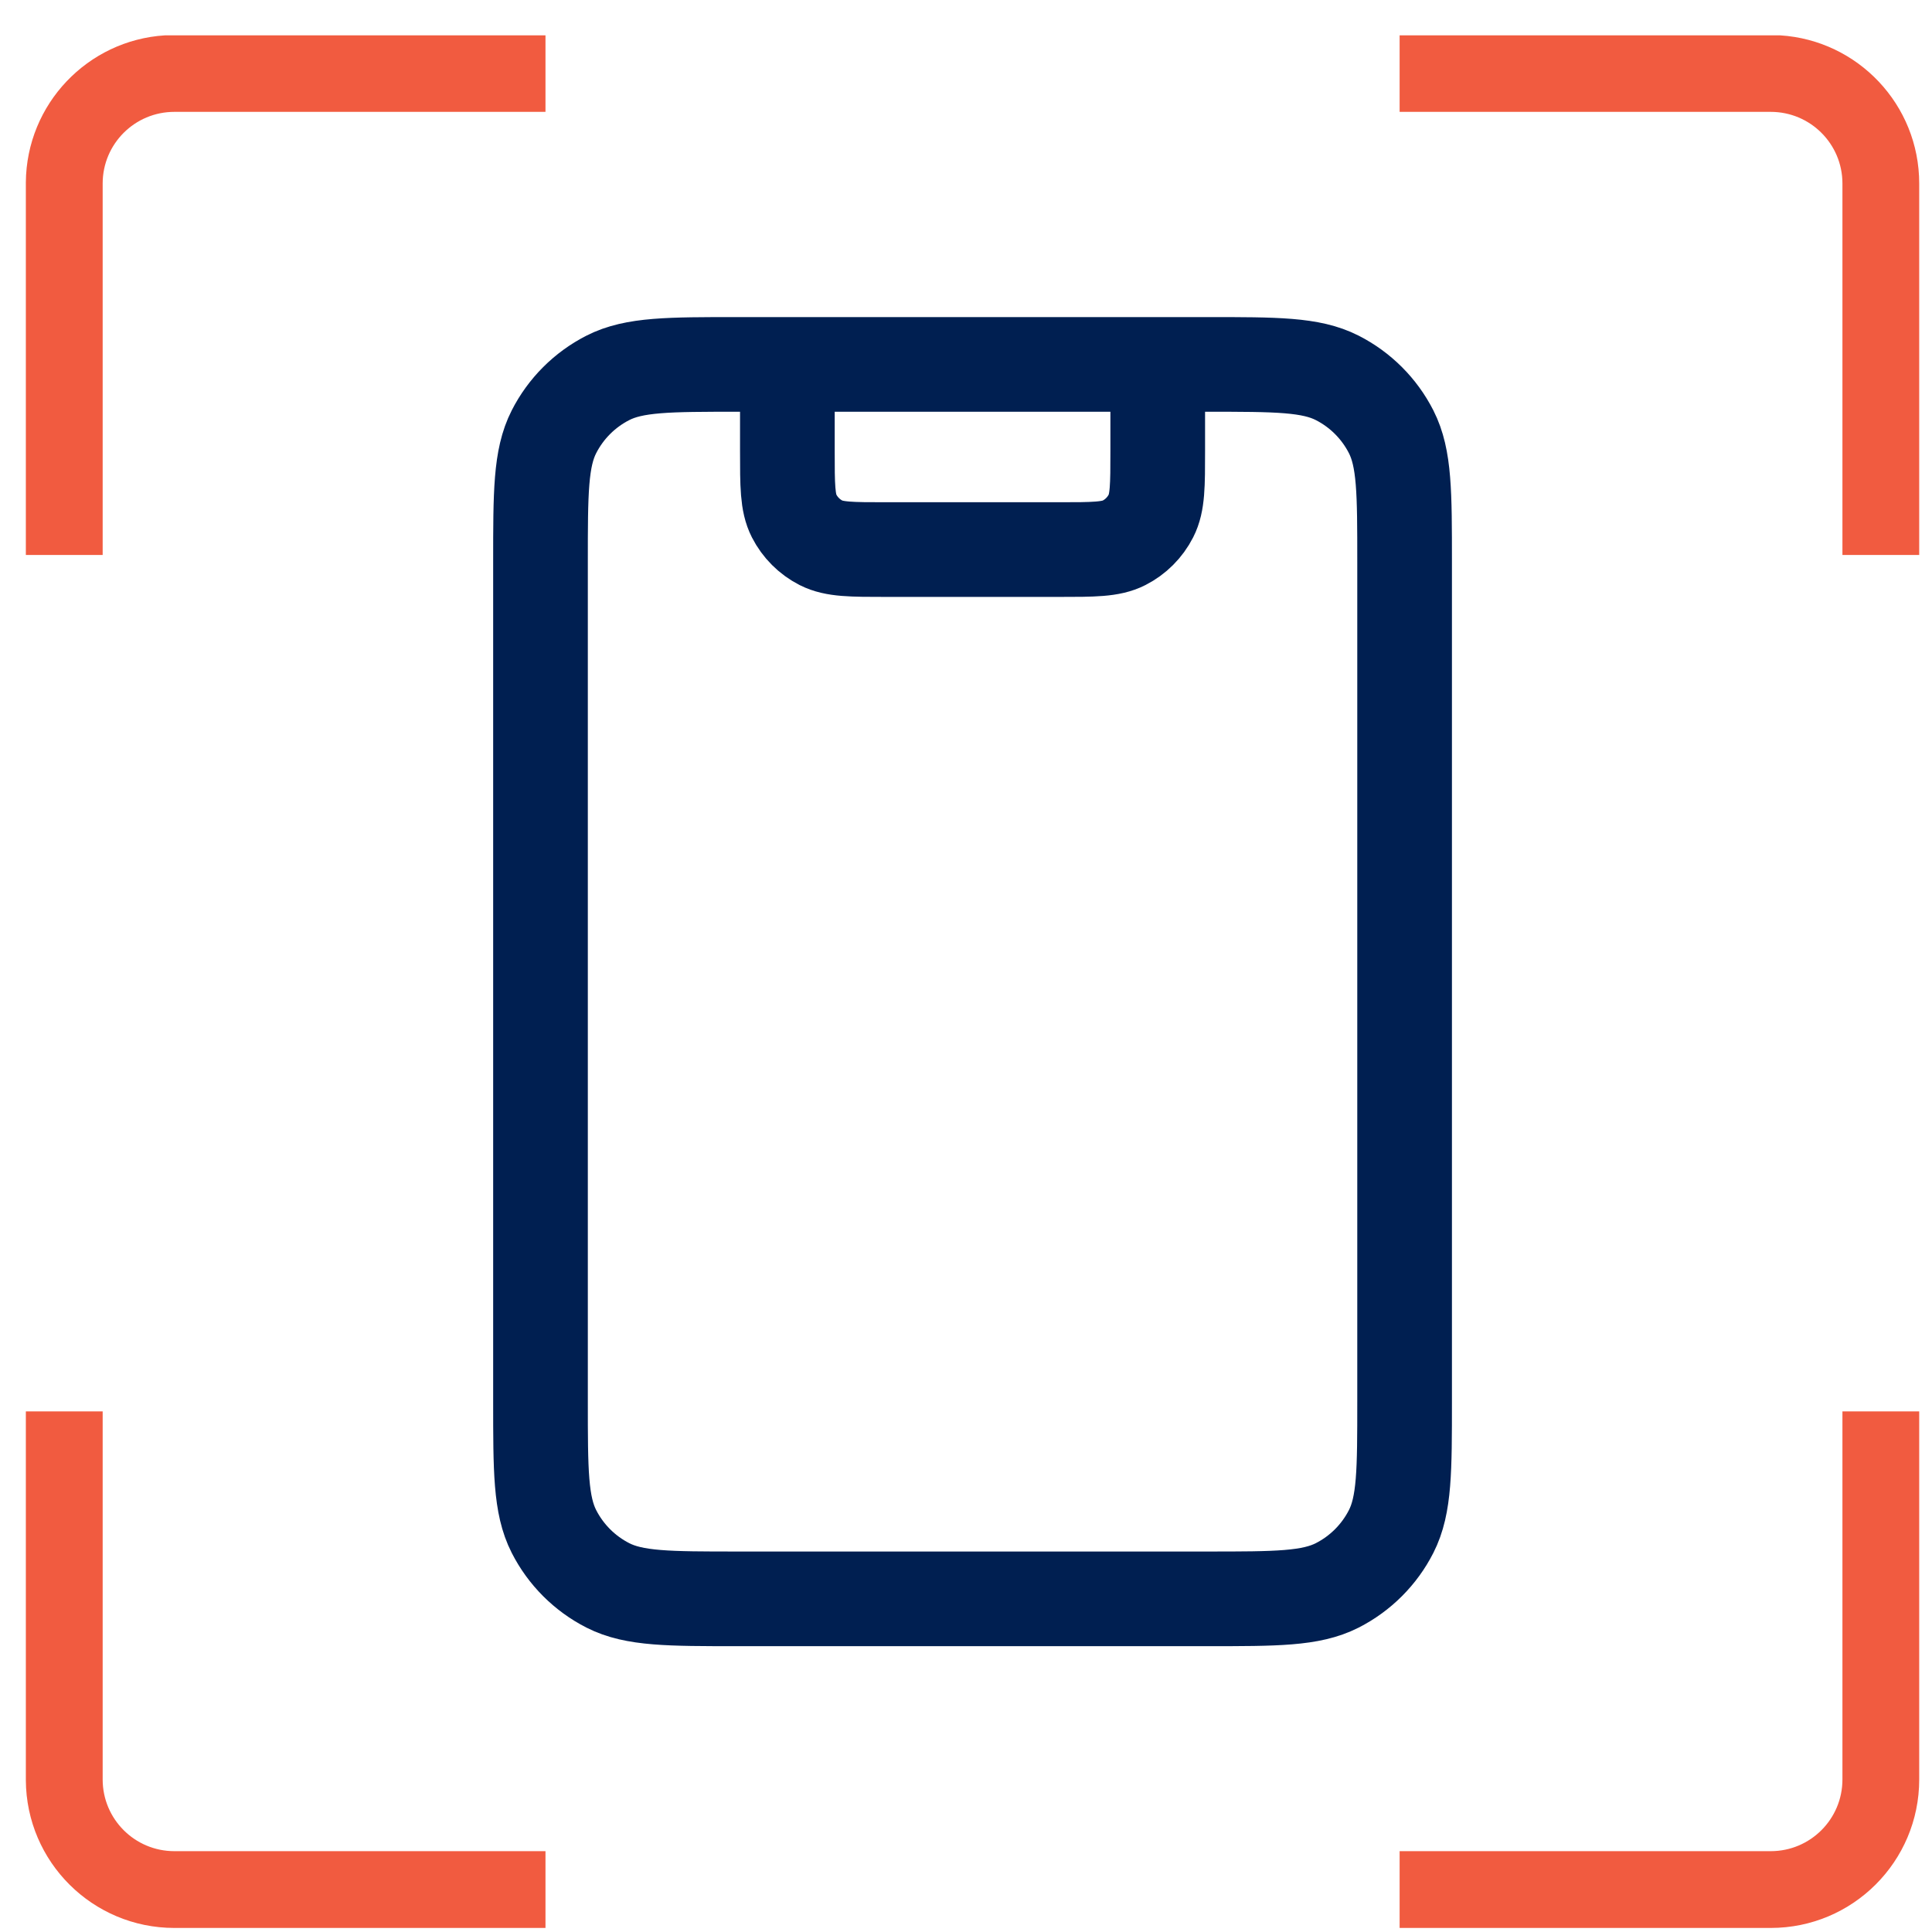
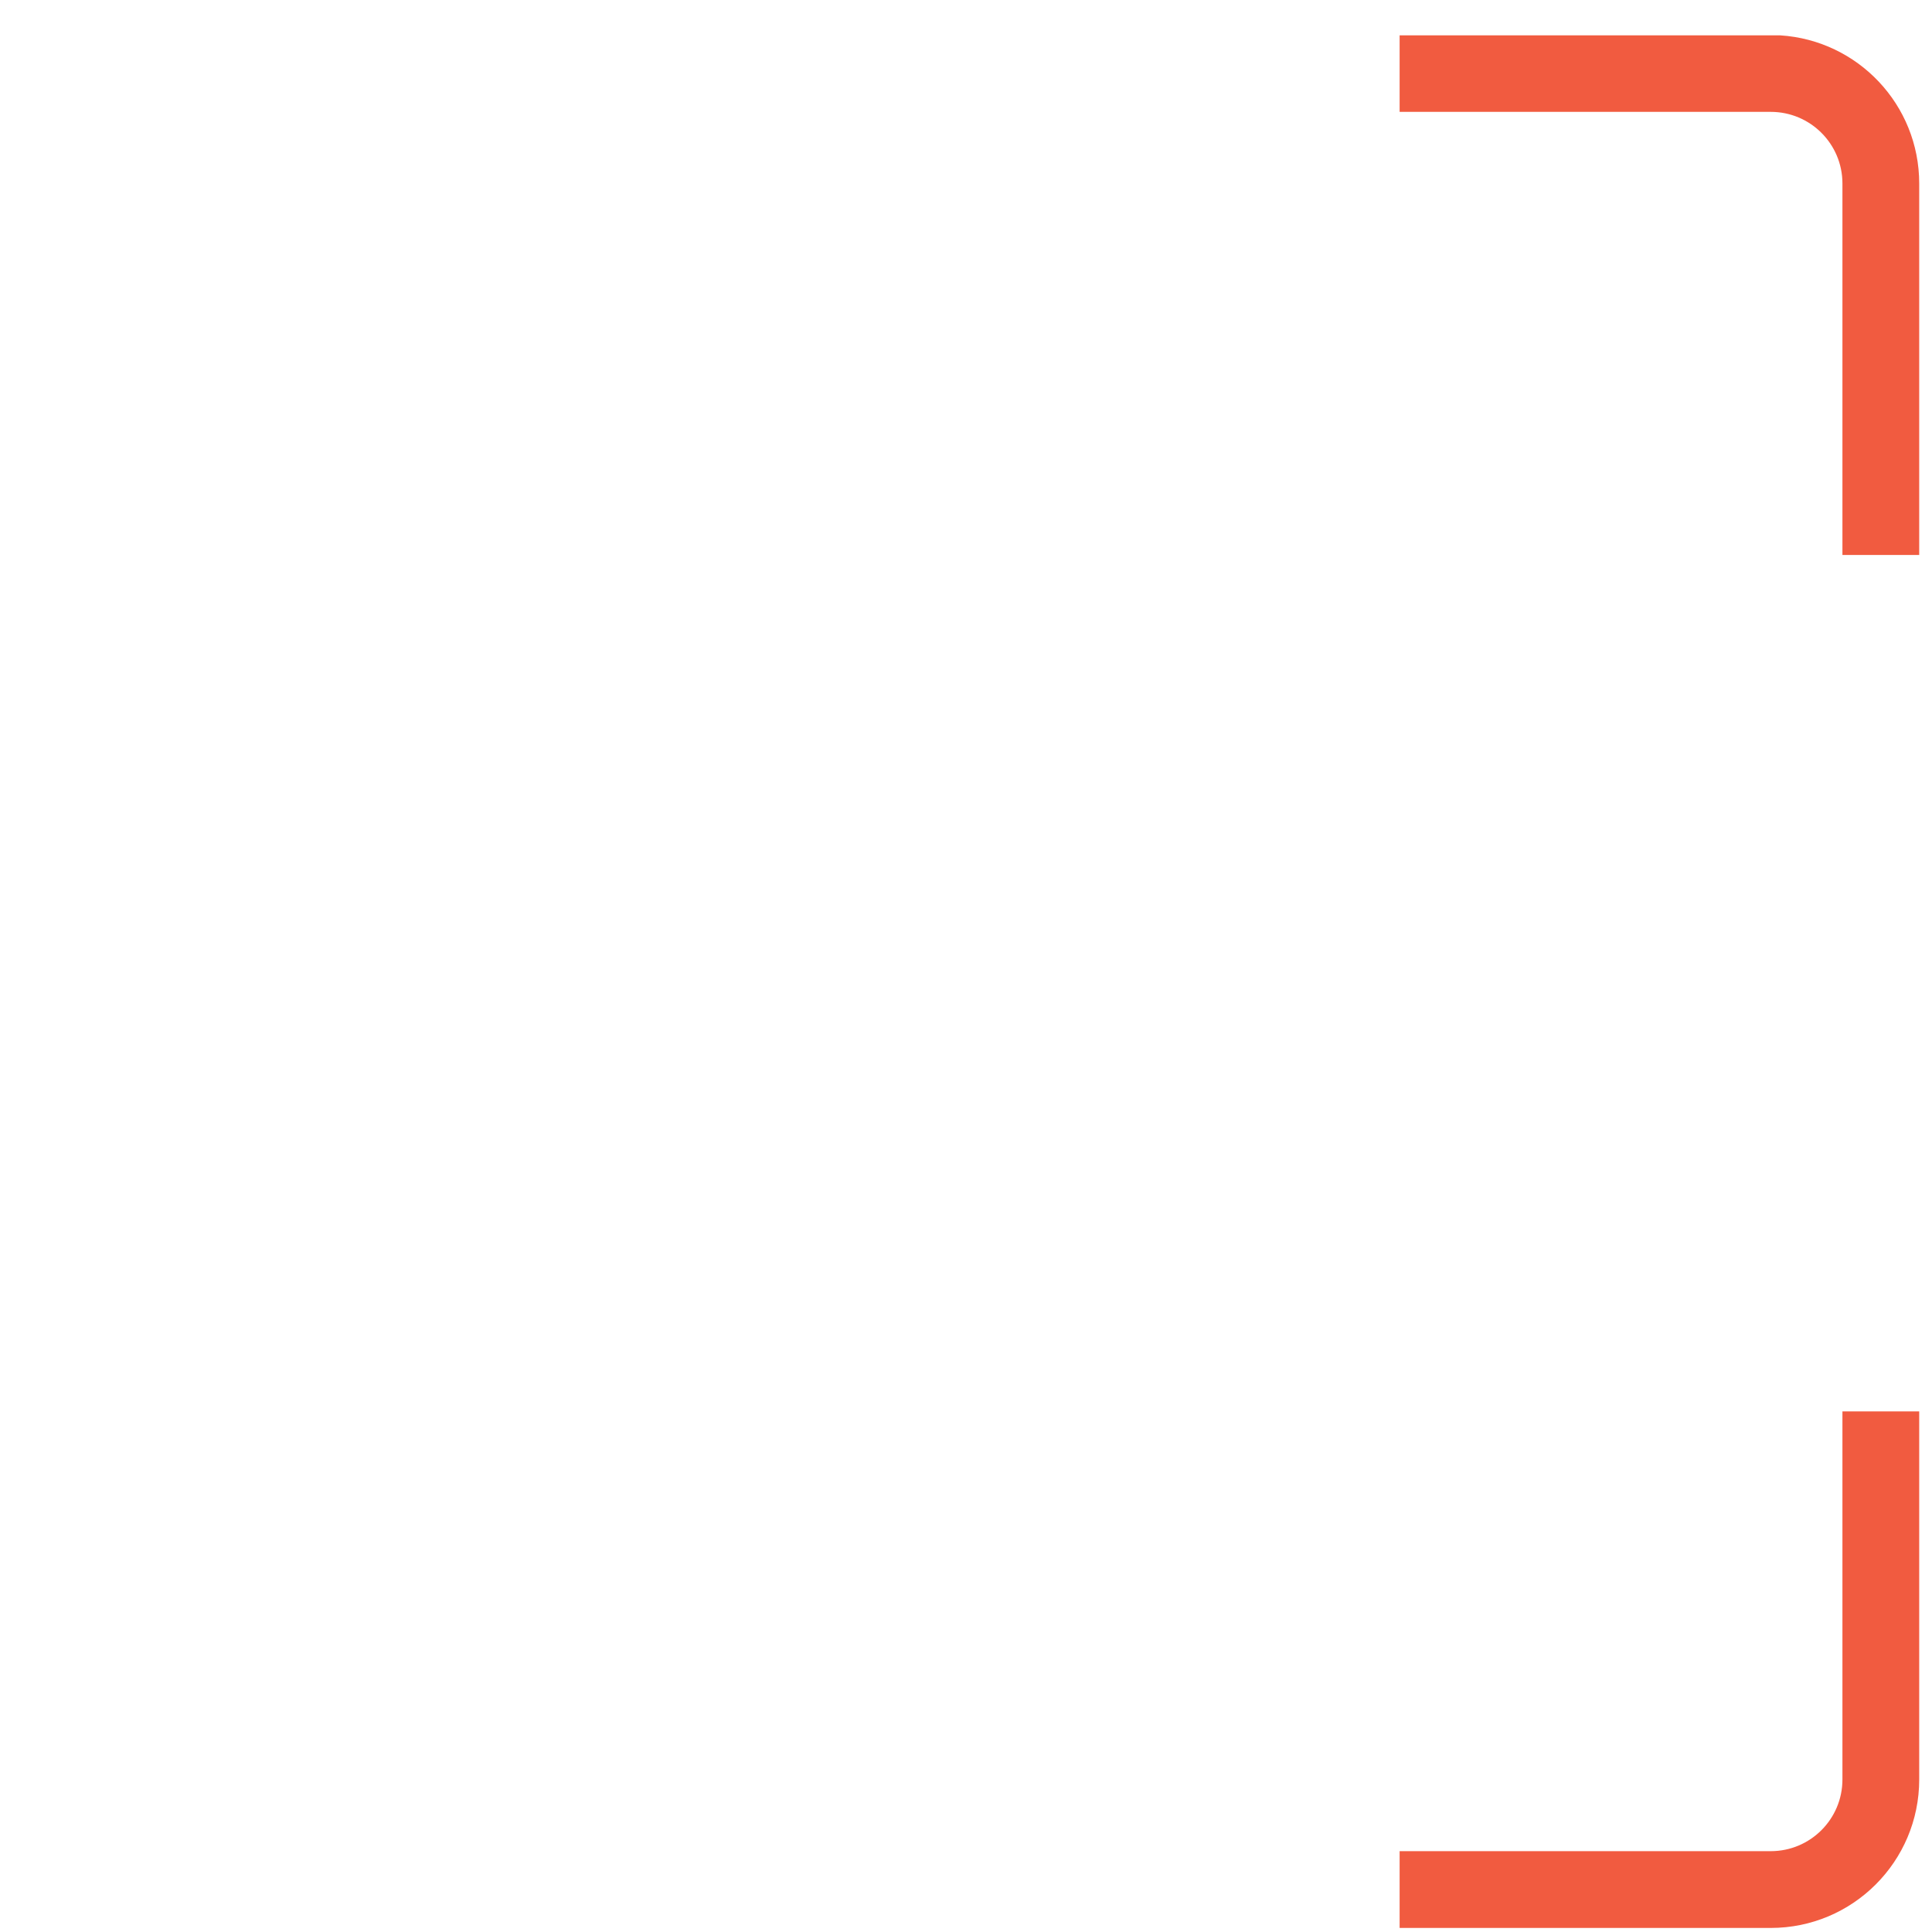
<svg xmlns="http://www.w3.org/2000/svg" width="50" height="50" viewBox="0 0 50 50" fill="none">
-   <path d="M29.962 9.431V11.667C29.962 12.562 29.962 13.009 29.787 13.351C29.634 13.651 29.39 13.896 29.089 14.049C28.748 14.223 28.3 14.223 27.406 14.223H22.933C22.038 14.223 21.591 14.223 21.249 14.049C20.949 13.896 20.704 13.651 20.551 13.351C20.377 13.009 20.377 12.562 20.377 11.667V9.431M19.099 41.378H31.239C33.029 41.378 33.923 41.378 34.607 41.03C35.208 40.724 35.697 40.235 36.003 39.634C36.351 38.951 36.351 38.056 36.351 36.267V14.542C36.351 12.753 36.351 11.858 36.003 11.175C35.697 10.574 35.208 10.085 34.607 9.779C33.923 9.431 33.029 9.431 31.239 9.431H19.099C17.31 9.431 16.415 9.431 15.732 9.779C15.131 10.085 14.642 10.574 14.336 11.175C13.988 11.858 13.988 12.753 13.988 14.542V36.267C13.988 38.056 13.988 38.951 14.336 39.634C14.642 40.235 15.131 40.724 15.732 41.03C16.415 41.378 17.31 41.378 19.099 41.378Z" stroke="#001F51" stroke-width="2.45" stroke-linecap="round" stroke-linejoin="round" />
-   <path fill-rule="evenodd" clip-rule="evenodd" d="M2.657 36.526V46.053C2.657 47.077 3.487 47.908 4.512 47.908H14.117V49.895H4.512C2.397 49.895 0.681 48.186 0.669 46.074V36.526H2.657ZM14.117 2.895H4.512C3.487 2.895 2.657 3.725 2.657 4.749V14.363H0.669V4.719C0.685 2.694 2.268 1.041 4.266 0.915H14.117V2.895Z" fill="#F15B40" />
  <path fill-rule="evenodd" clip-rule="evenodd" d="M47.682 36.526V46.053C47.682 47.077 46.852 47.908 45.827 47.908H36.222V49.895H45.827C47.949 49.895 49.669 48.175 49.669 46.053V36.526H47.682ZM36.222 2.895H45.827C46.852 2.895 47.682 3.725 47.682 4.749V14.363H49.669V4.749C49.669 2.71 48.081 1.042 46.073 0.915H36.222V2.895Z" fill="#F15B40" />
</svg>